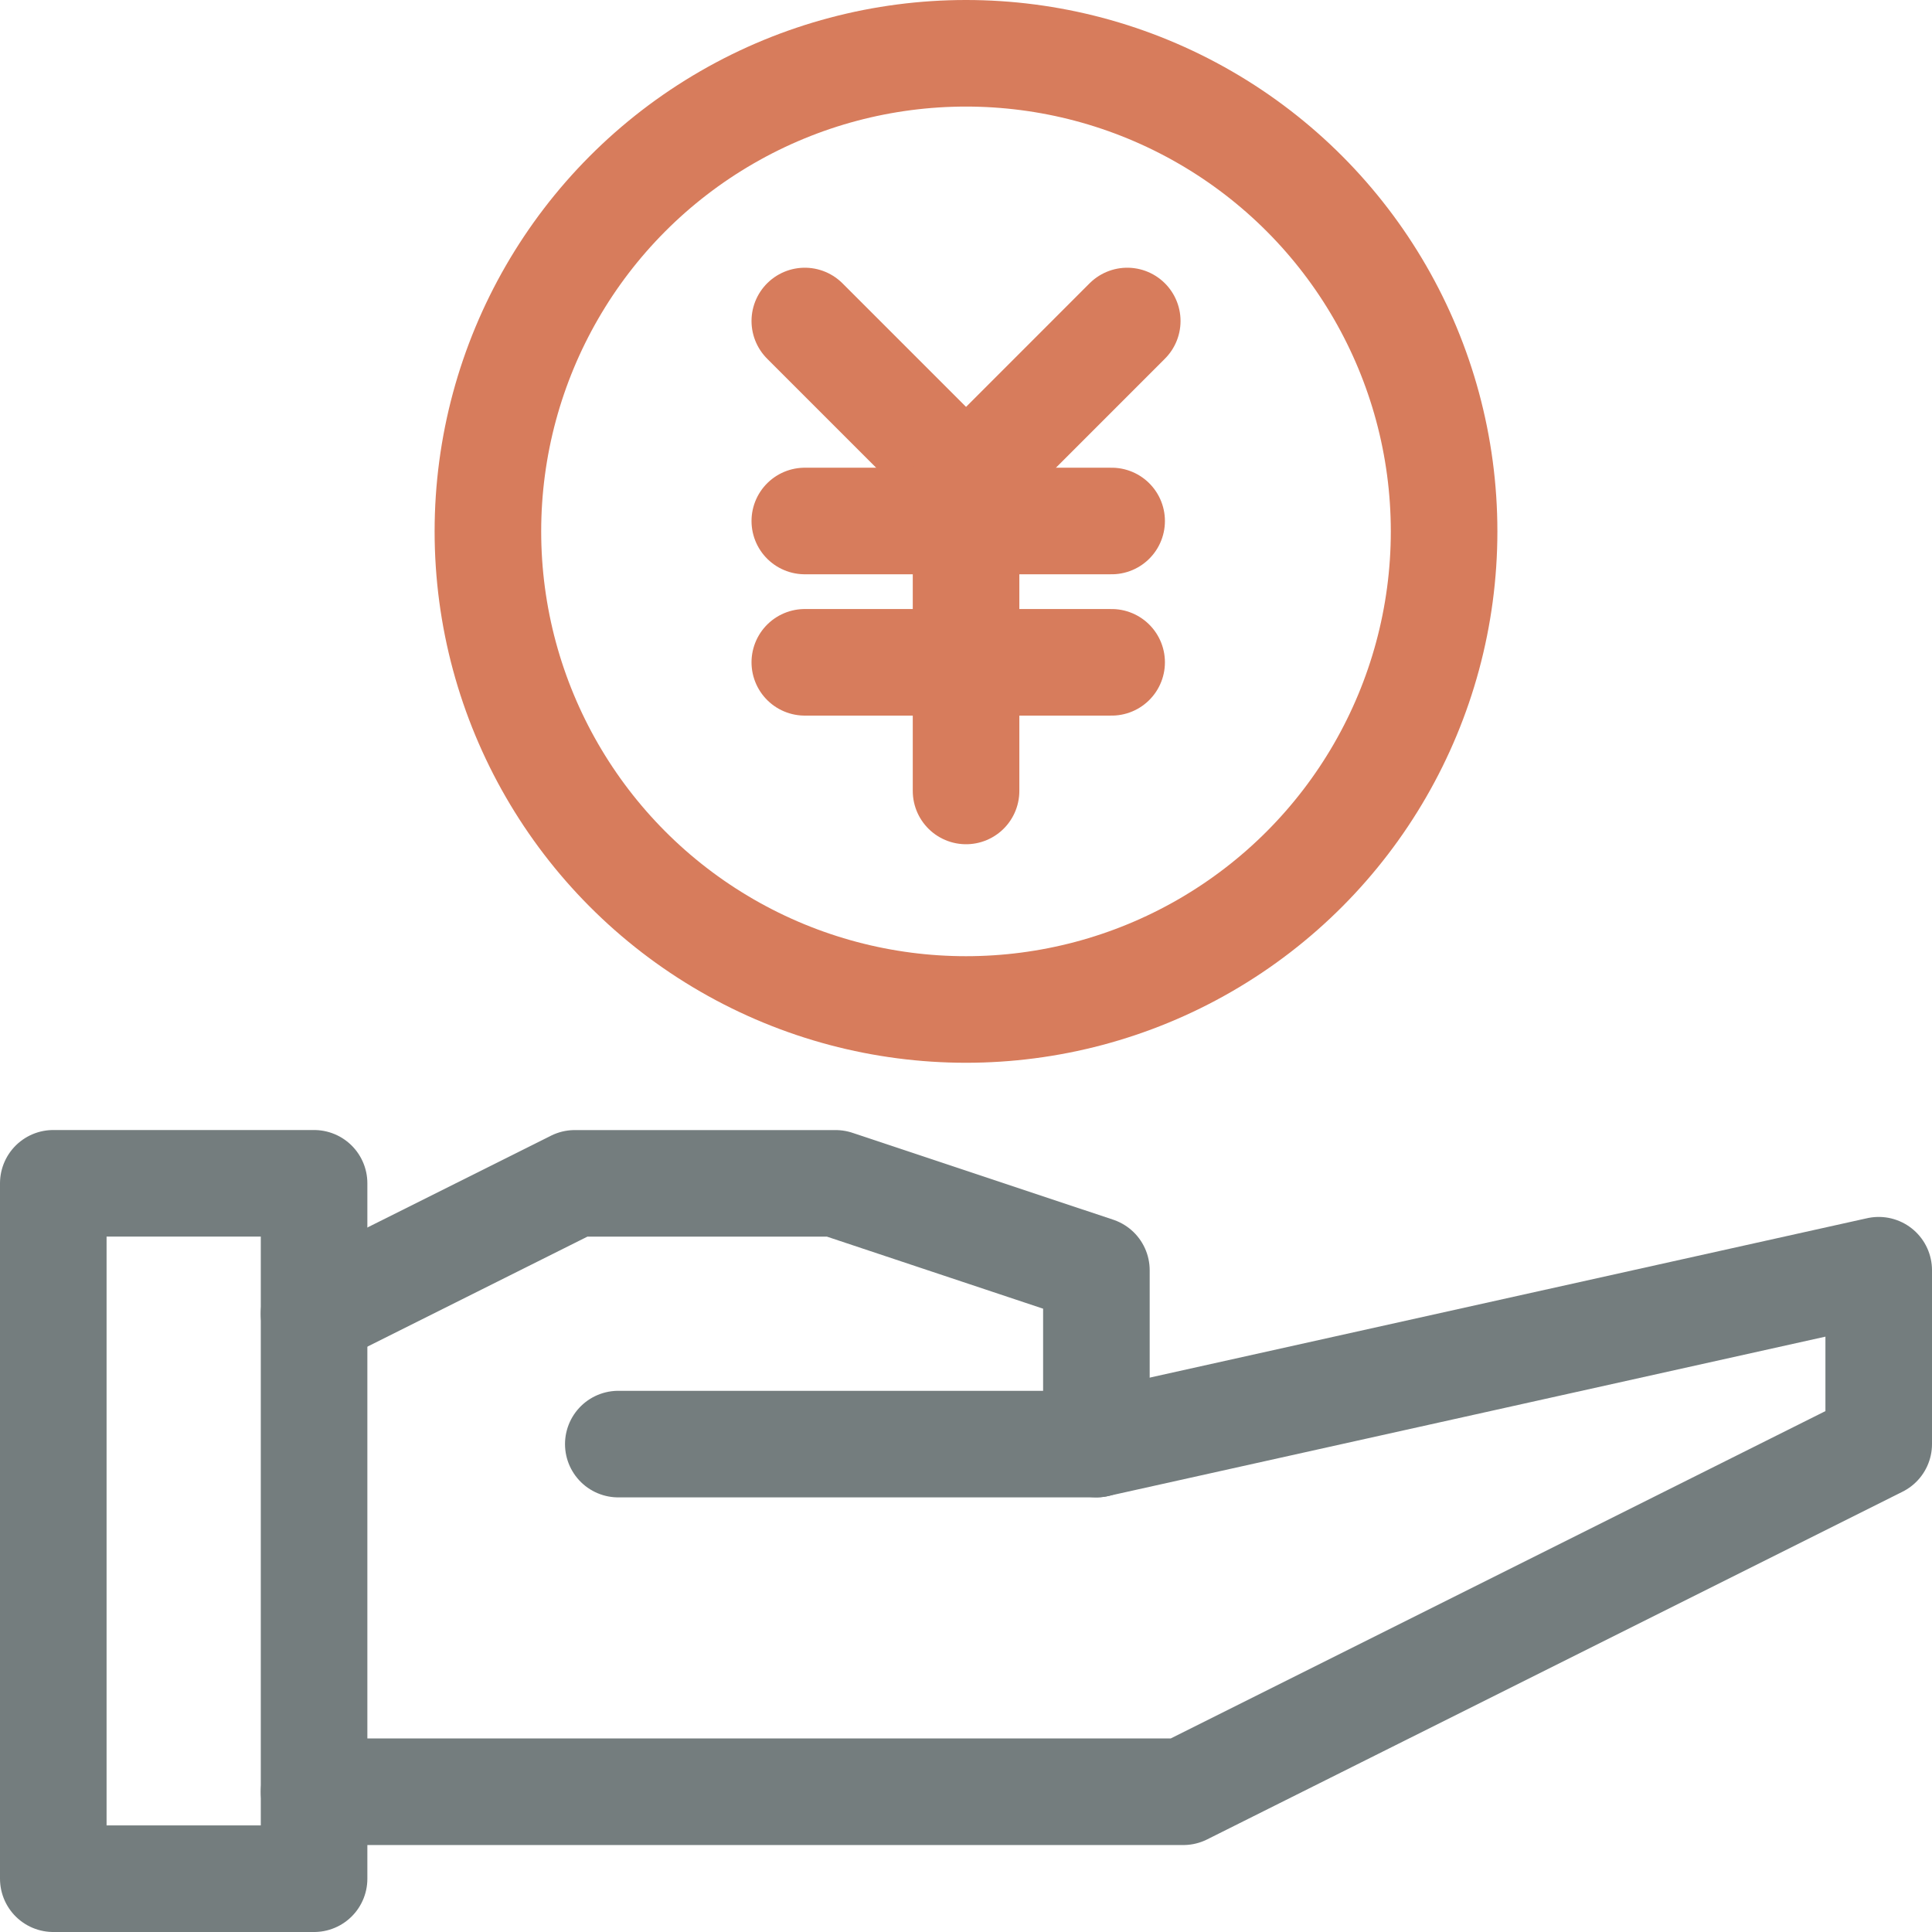
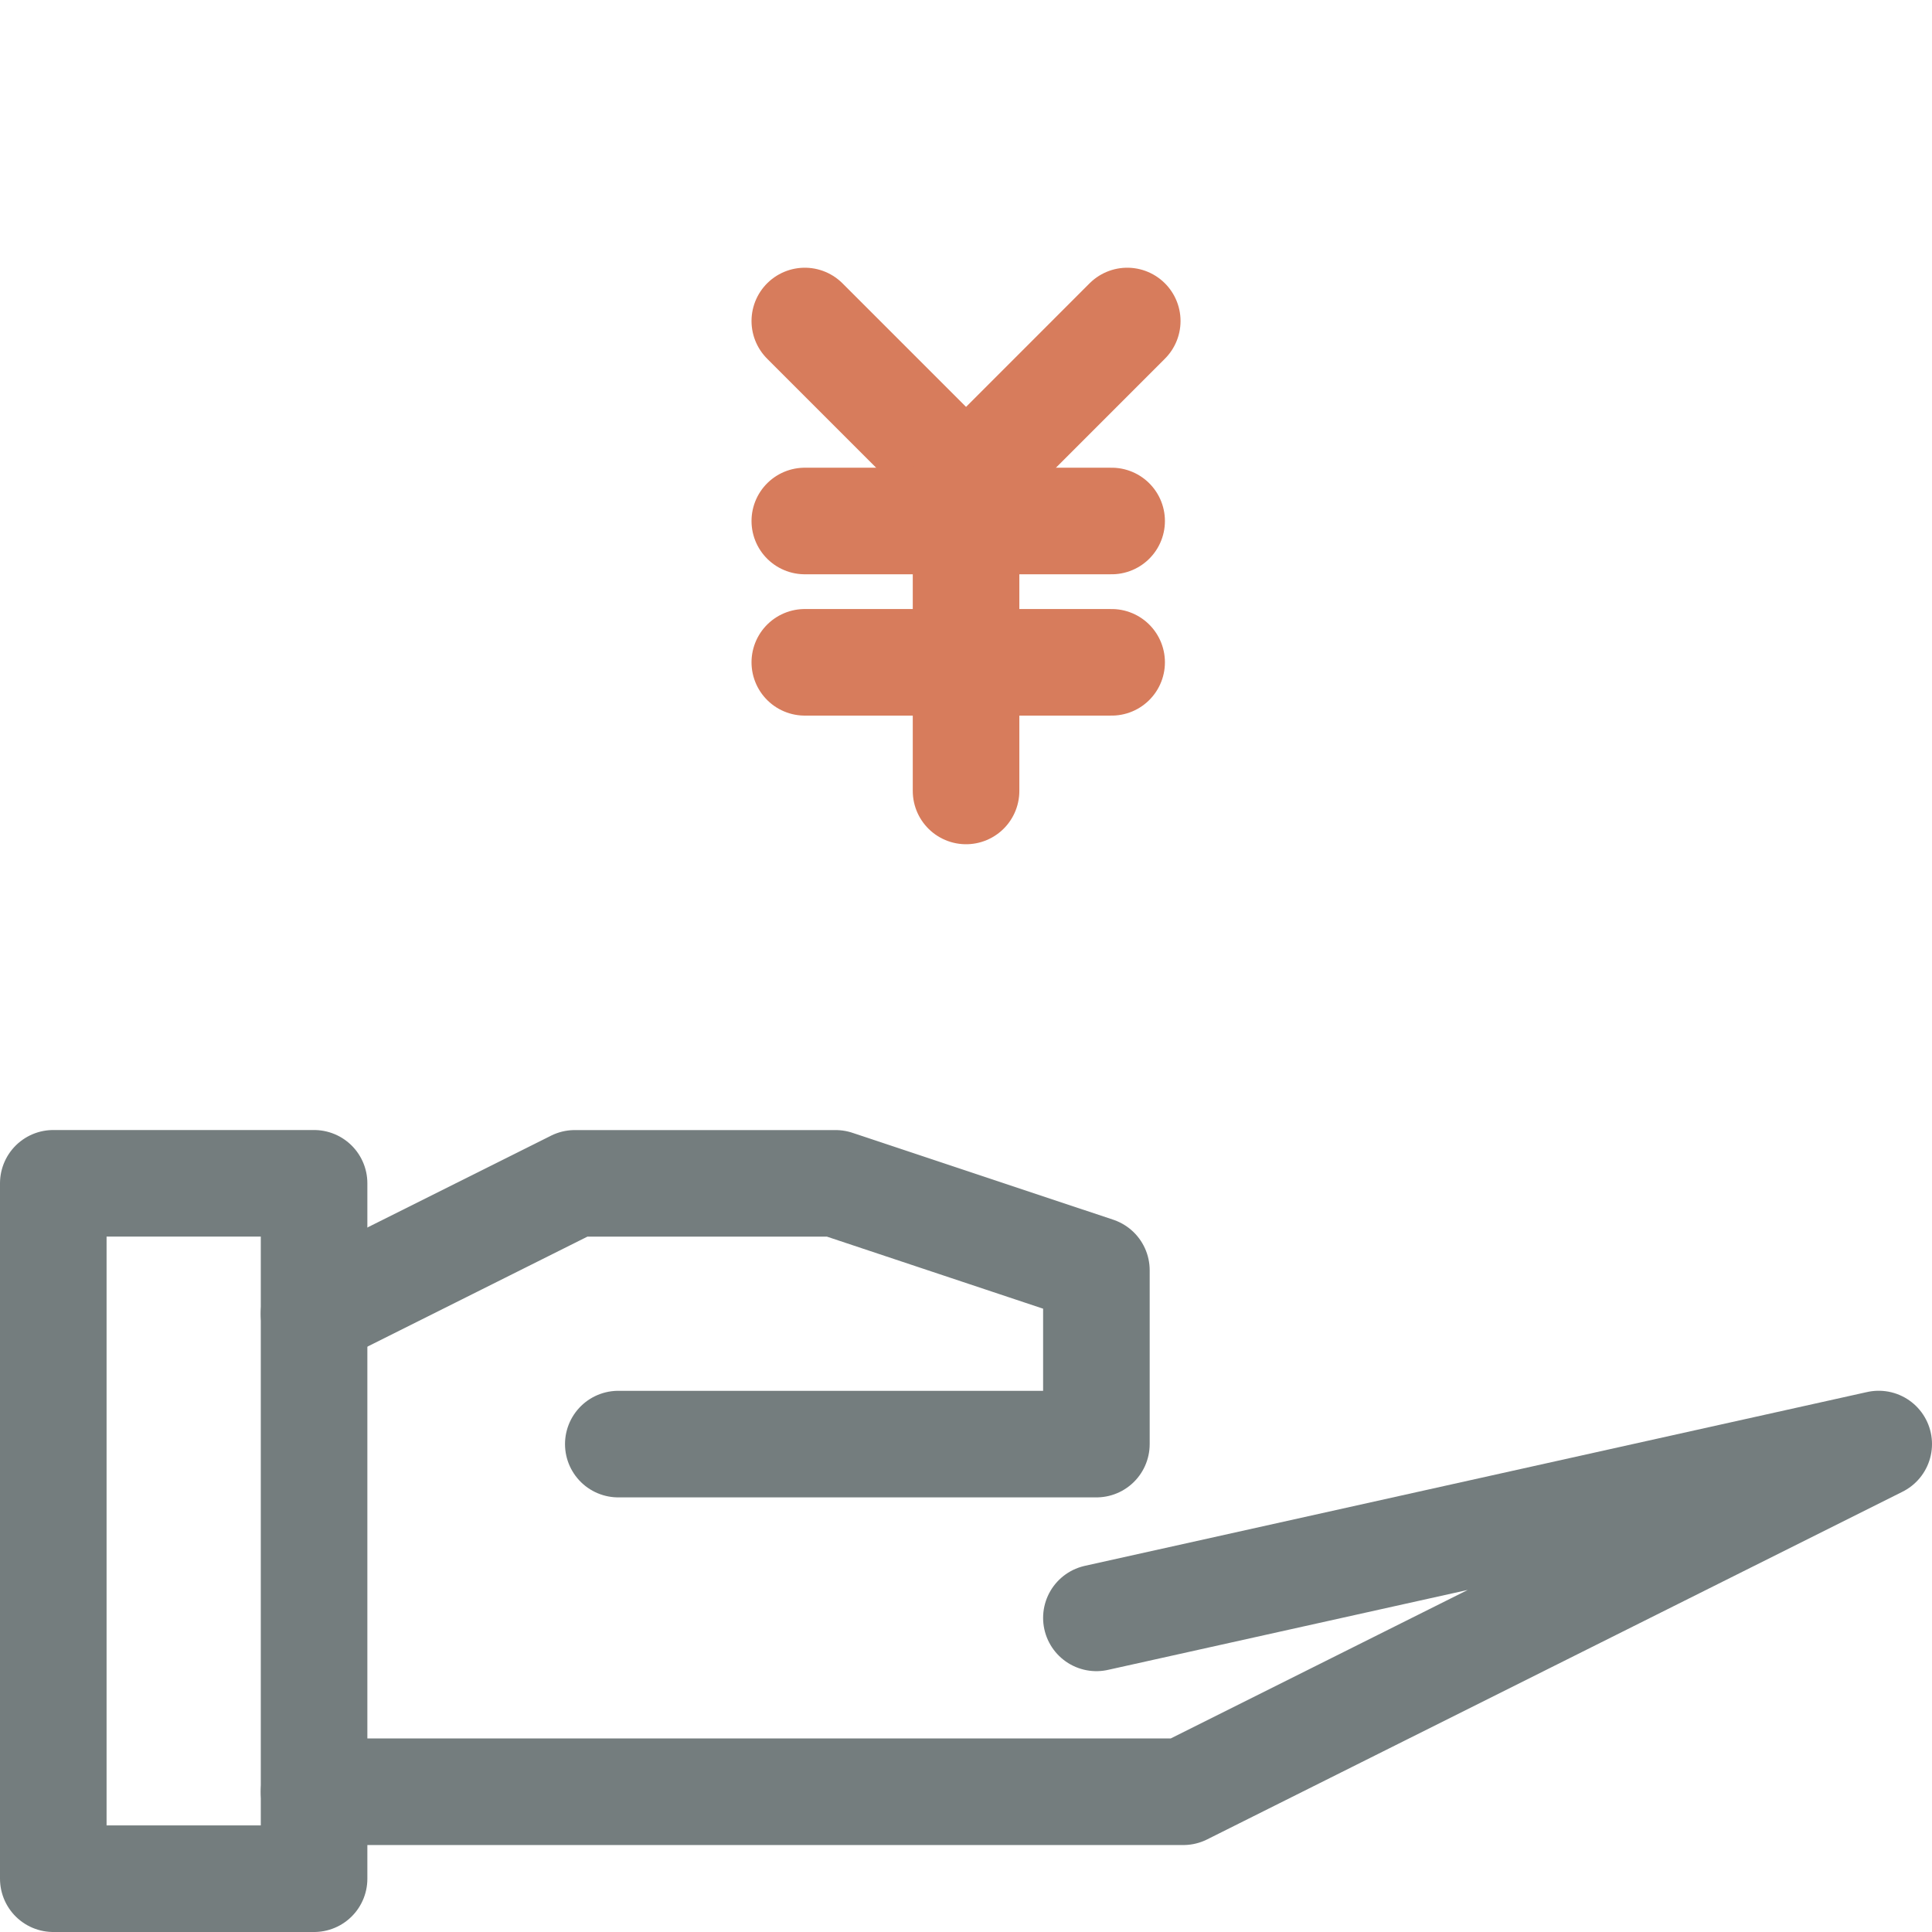
<svg xmlns="http://www.w3.org/2000/svg" width="36.256" height="36.256" viewBox="0 0 36.256 36.256">
  <g id="icon07" transform="translate(-422.84 -101.5)">
    <g id="Group_4" data-name="Group 4" transform="translate(423.84 123.706)">
      <rect id="Rectangle_3" data-name="Rectangle 3" width="4.894" height="13.05" transform="translate(4.894 13.05) rotate(-180)" fill="none" stroke="#747d7e" stroke-linecap="round" stroke-linejoin="round" stroke-width="2" />
-       <path id="Path_42" data-name="Path 42" d="M447.84,224.287h16.312l13.05-6.525V214.5l-14.681,3.262" transform="translate(-442.946 -212.869)" fill="none" stroke="#747d7e" stroke-linecap="round" stroke-linejoin="round" stroke-width="2" />
+       <path id="Path_42" data-name="Path 42" d="M447.84,224.287h16.312l13.05-6.525l-14.681,3.262" transform="translate(-442.946 -212.869)" fill="none" stroke="#747d7e" stroke-linecap="round" stroke-linejoin="round" stroke-width="2" />
      <path id="Path_43" data-name="Path 43" d="M453.549,211.394h8.972v-3.262l-4.894-1.631h-4.894l-4.894,2.447" transform="translate(-442.946 -206.5)" fill="none" stroke="#747d7e" stroke-linecap="round" stroke-linejoin="round" stroke-width="2" />
    </g>
-     <circle id="Ellipse_1" data-name="Ellipse 1" cx="8.972" cy="8.972" r="8.972" transform="translate(431.996 102.5)" fill="none" stroke="#d77c5c" stroke-linecap="round" stroke-linejoin="round" stroke-width="2" />
    <path id="Path_13414" data-name="Path 13414" d="M-10760.951,662l3.026,3.026,3.025-3.026" transform="translate(11198.894 -554.476)" fill="none" stroke="#d77c5c" stroke-linecap="round" stroke-linejoin="round" stroke-width="2" />
    <path id="Path_13415" data-name="Path 13415" d="M-10757.529,671.2v-5.909" transform="translate(11198.498 -554.857)" fill="none" stroke="#d77c5c" stroke-linecap="round" stroke-linejoin="round" stroke-width="2" />
    <path id="Path_13416" data-name="Path 13416" d="M-10760.951,666.244h5.758" transform="translate(11198.894 -554.967)" fill="none" stroke="#d77c5c" stroke-linecap="round" stroke-linejoin="round" stroke-width="2" />
    <path id="Path_13417" data-name="Path 13417" d="M-10760.951,666.244h5.758" transform="translate(11198.894 -552.315)" fill="none" stroke="#d77c5c" stroke-linecap="round" stroke-linejoin="round" stroke-width="2" />
  </g>
</svg>